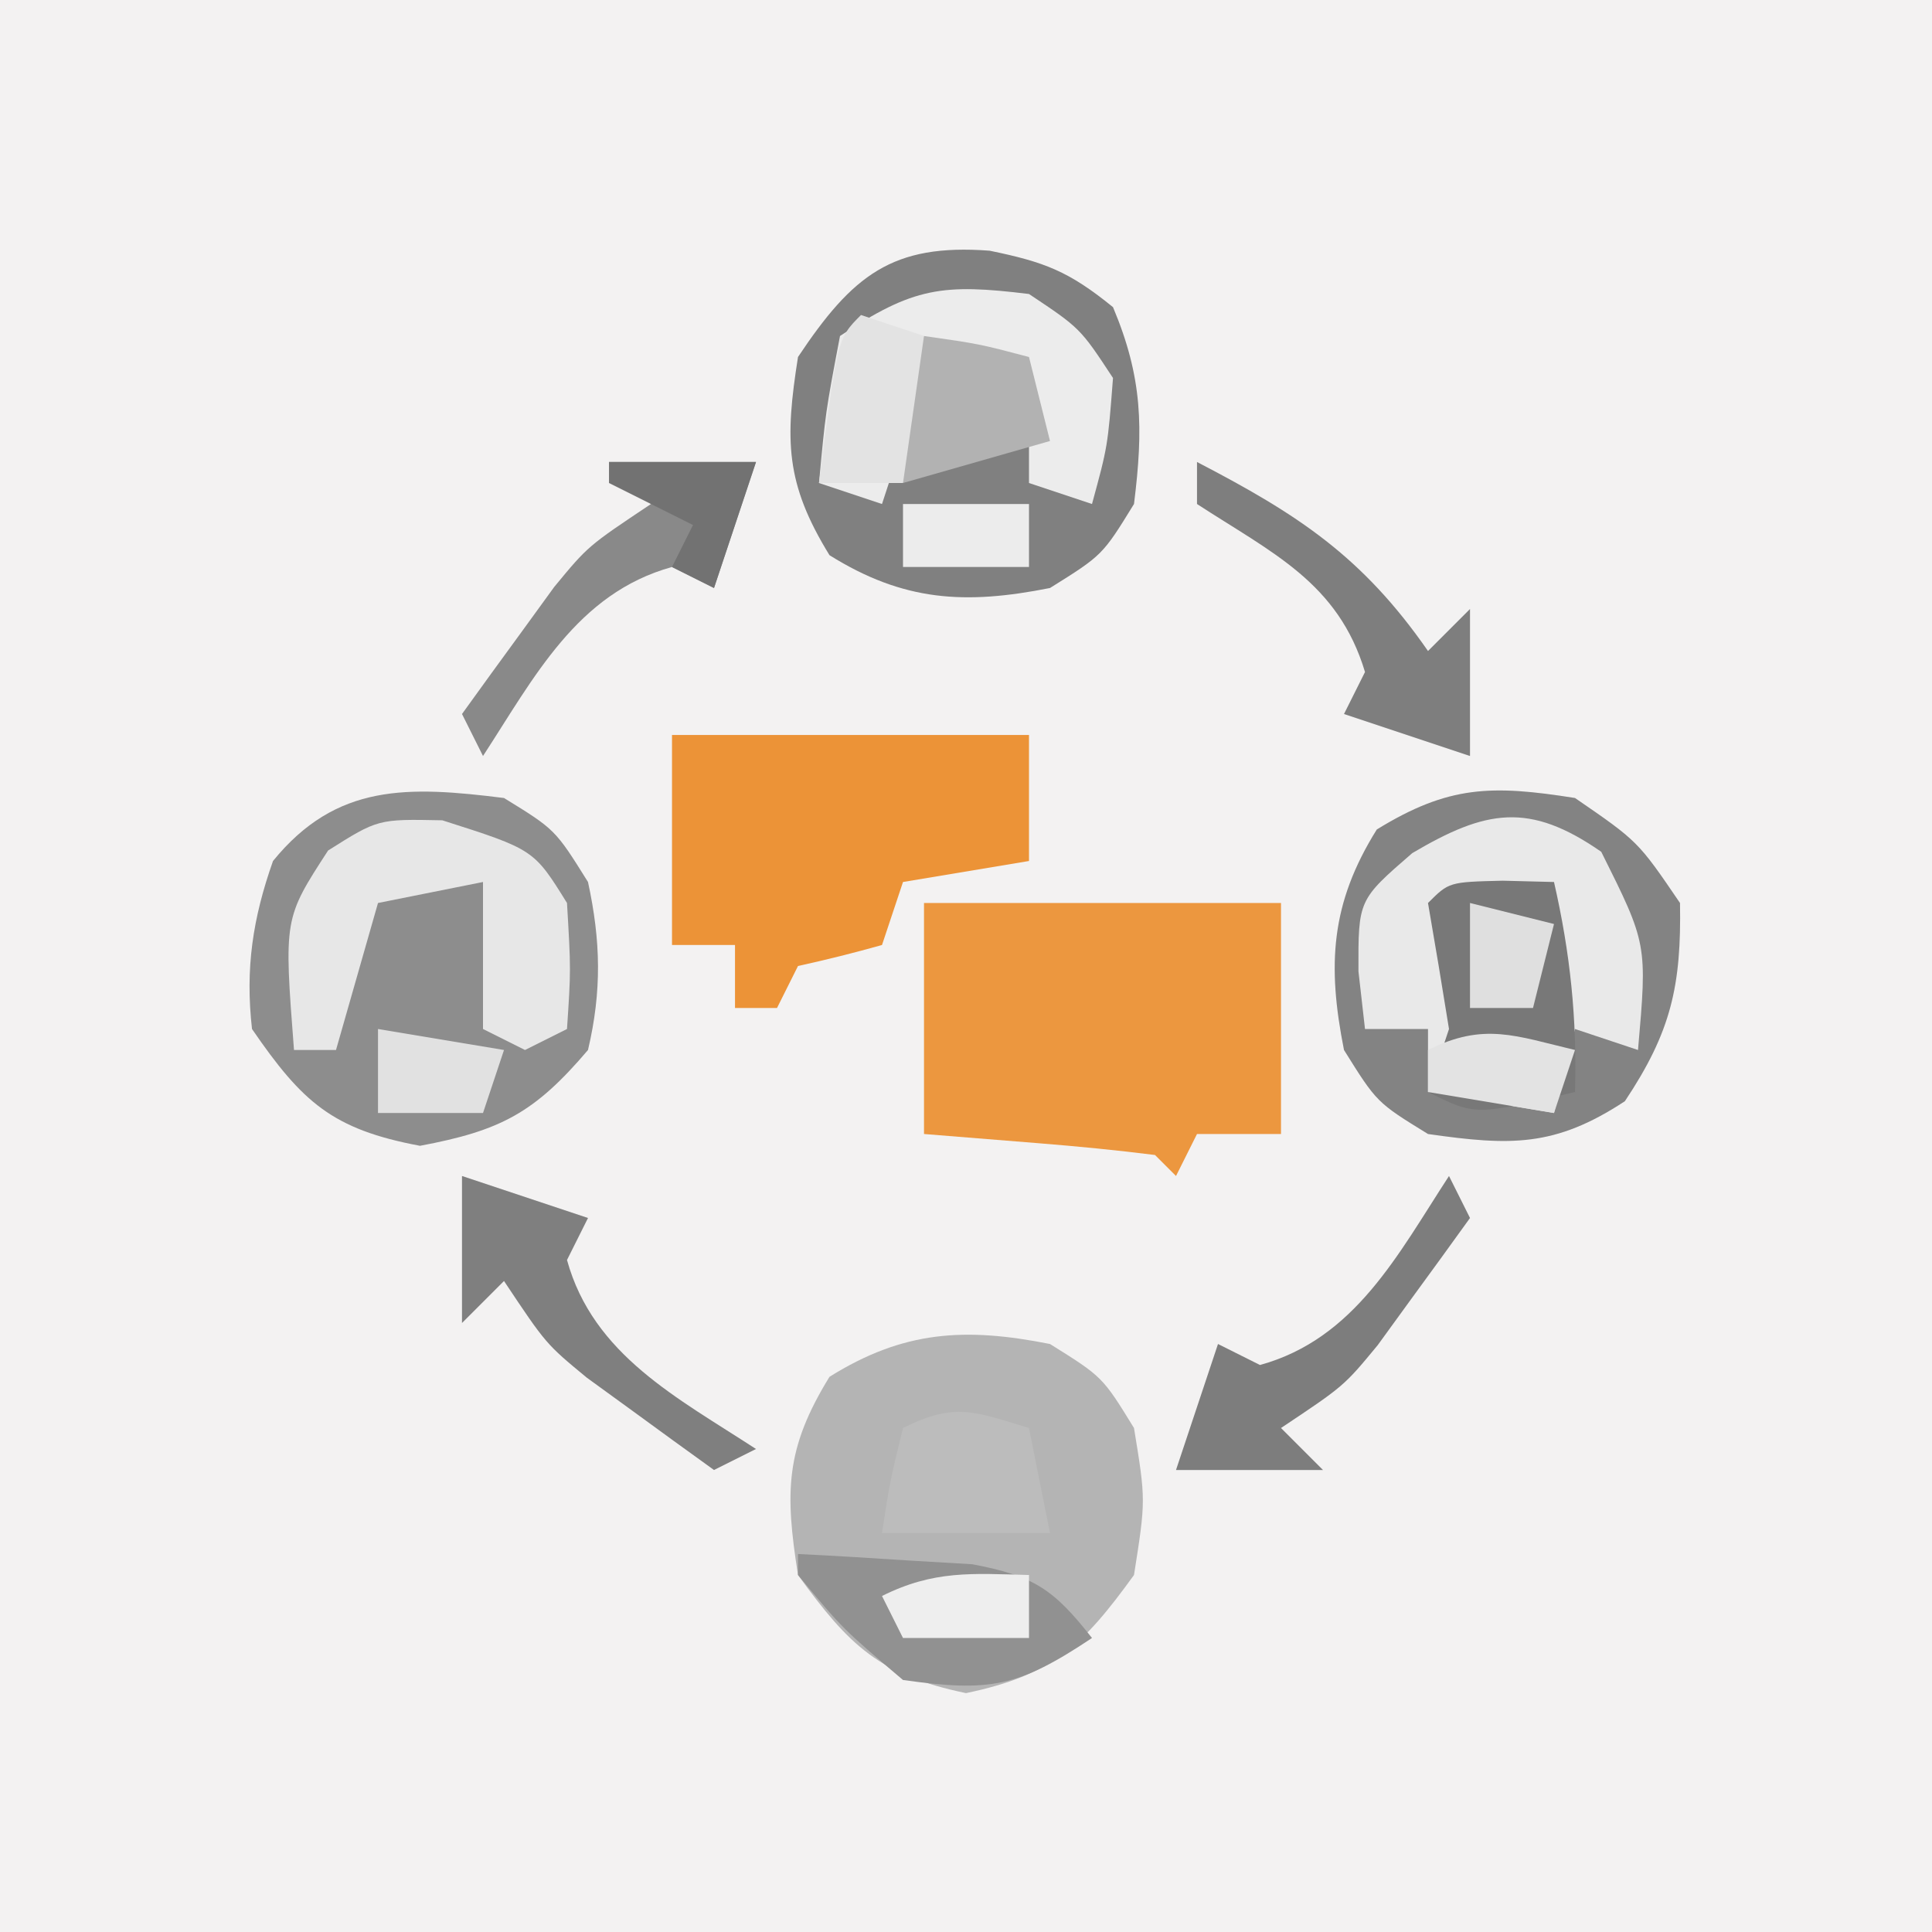
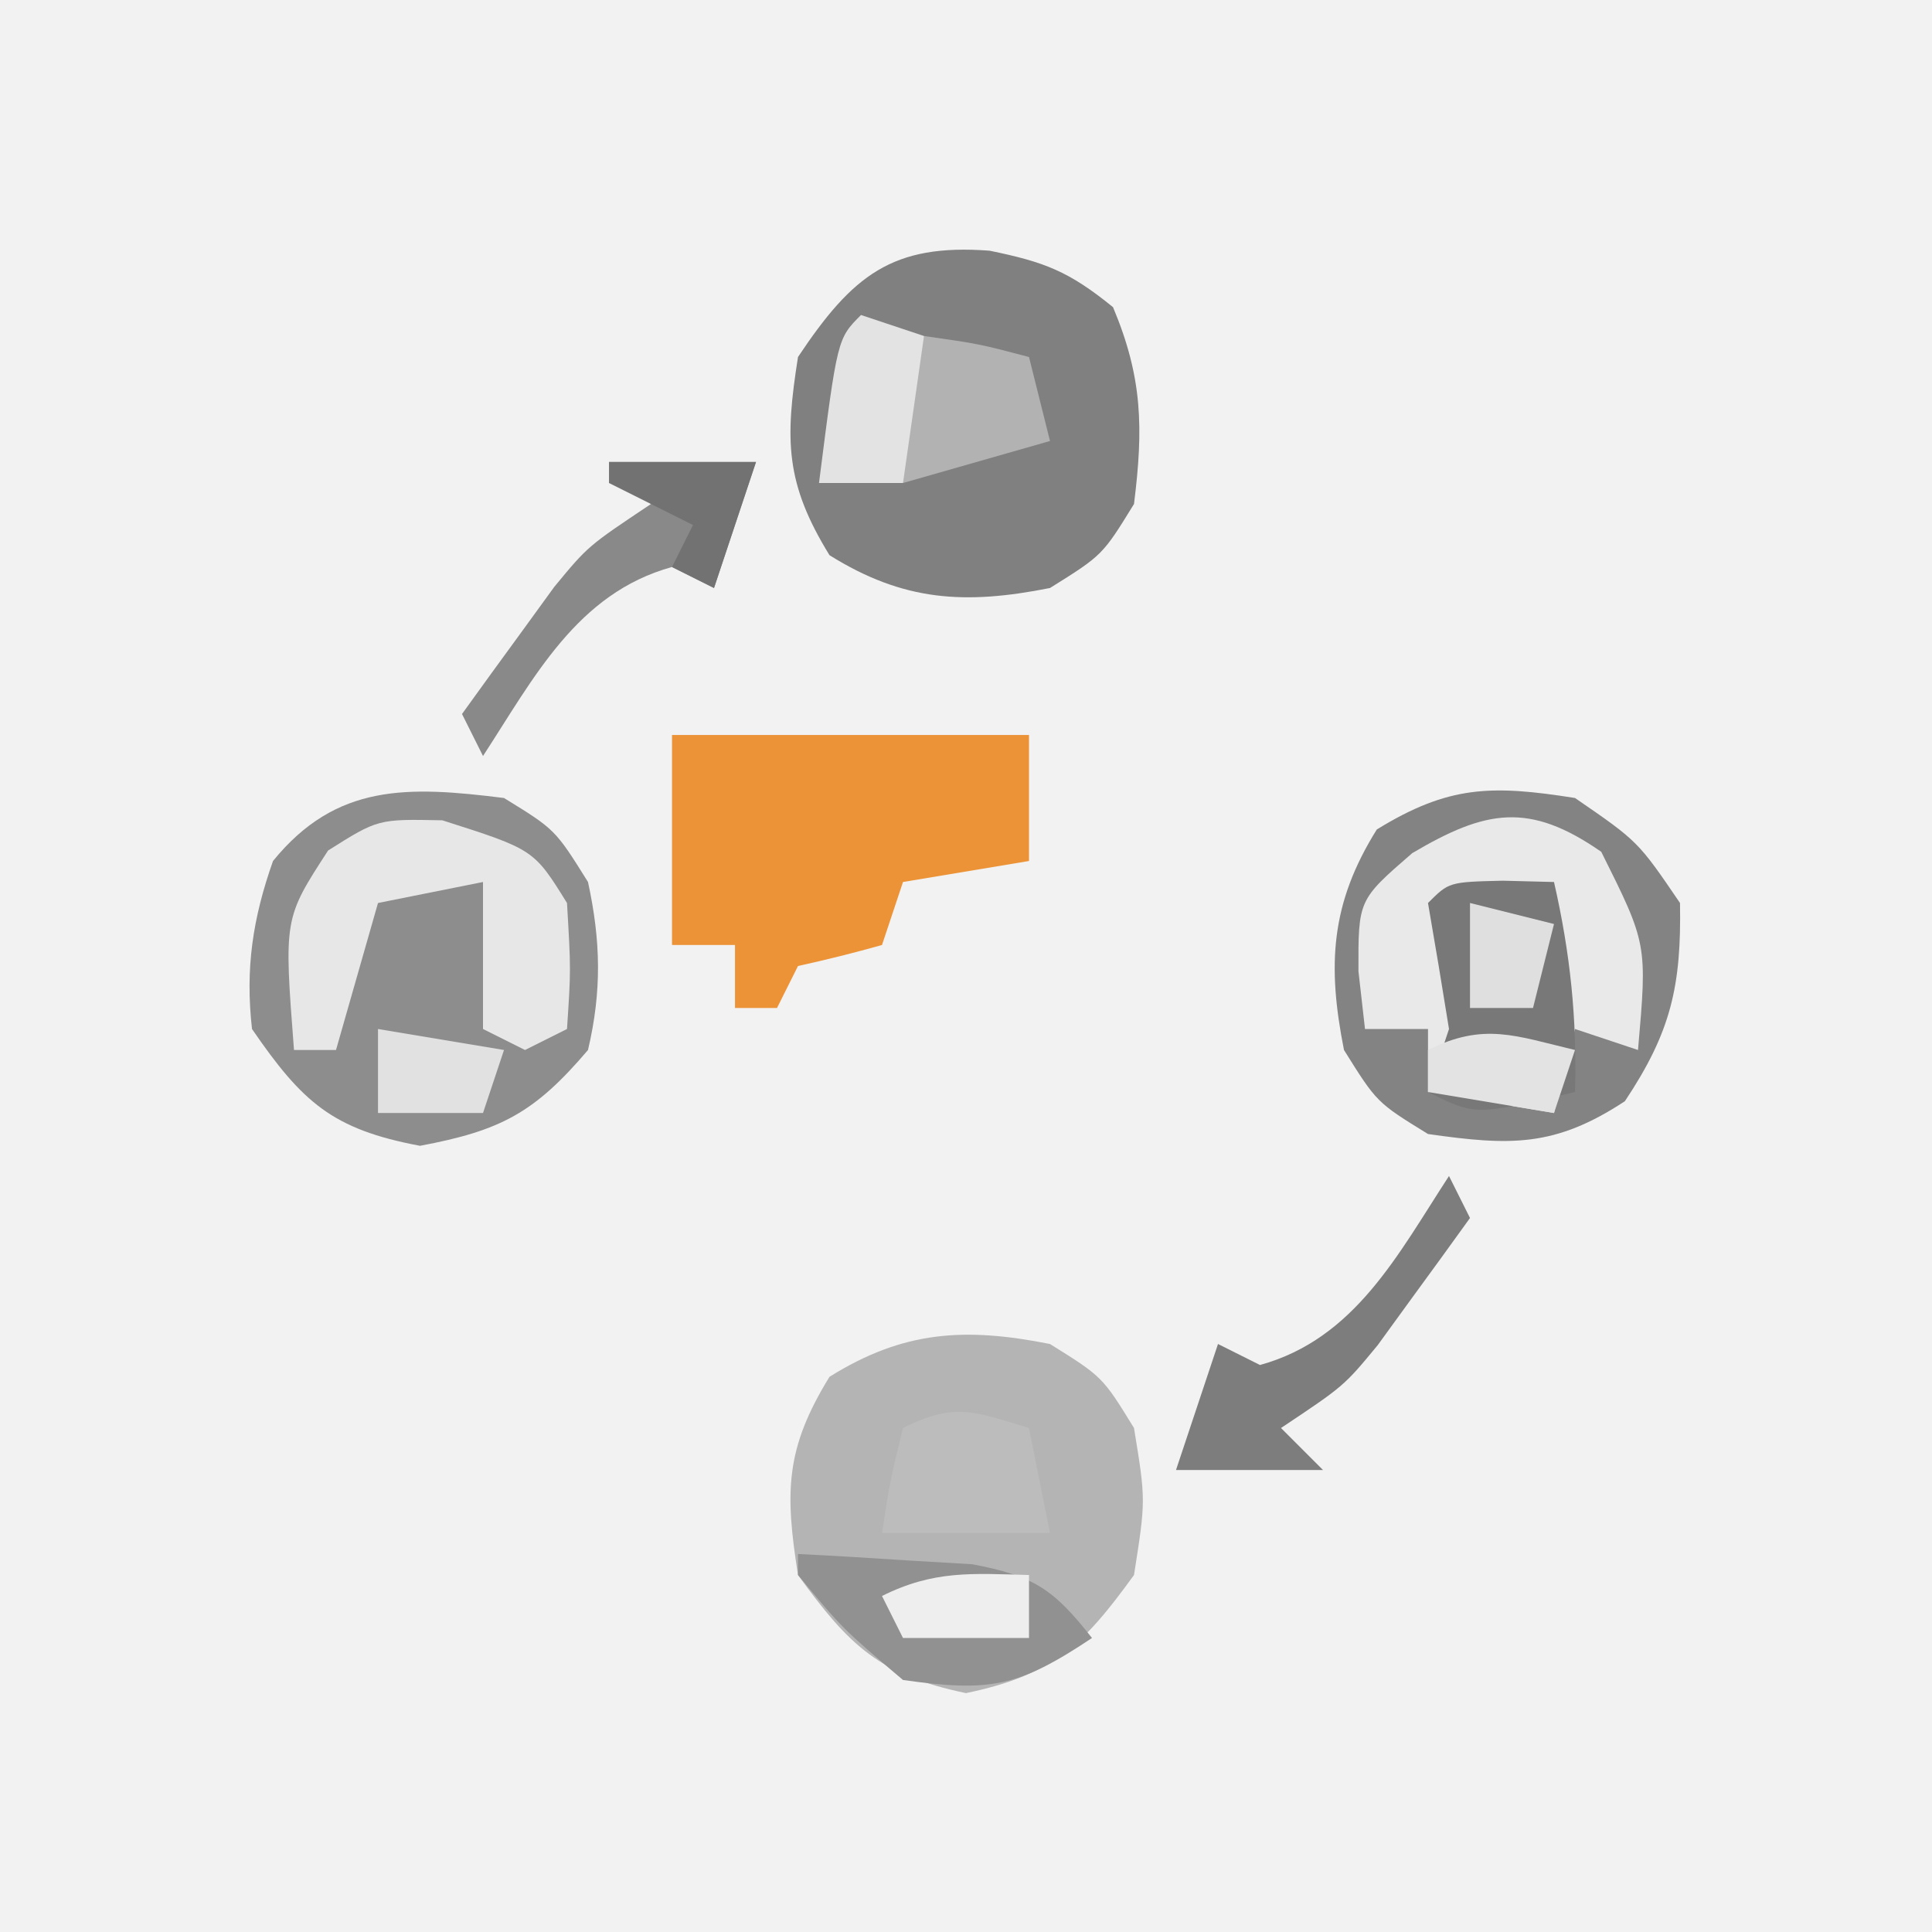
<svg xmlns="http://www.w3.org/2000/svg" version="1.1" width="92" height="92">
  <rect width="100%" height="100%" fill="#333333" stroke="none" />
  <path d="M0 0 C30.36 0 60.72 0 92 0 C92 30.36 92 60.72 92 92 C61.64 92 31.28 92 0 92 C0 61.64 0 31.28 0 0 Z " fill="#F3F2F2" transform="translate(0,0)" />
  <path d="M0 0 C2.5 1.562 2.5 1.562 4 4 C4.562 7.438 4.562 7.438 4 11 C1.554 14.381 0.107 15.769 -4 16.625 C-8.107 15.769 -9.554 14.381 -12 11 C-12.625 7.042 -12.61 4.991 -10.5 1.562 C-6.979 -0.638 -4.046 -0.804 0 0 Z " fill="#B4B4B4" transform="translate(50,64)" />
  <path d="M0 0 C3 2.062 3 2.062 5 5 C5.069 8.958 4.57 11.145 2.375 14.438 C-0.962 16.633 -3.085 16.559 -7 16 C-9.438 14.5 -9.438 14.5 -11 12 C-11.804 7.954 -11.638 5.021 -9.438 1.5 C-6.009 -0.61 -3.958 -0.625 0 0 Z " fill="#E9E9E9" transform="translate(75,38)" />
  <path d="M0 0 C2.438 1.5 2.438 1.5 4 4 C4.61 6.808 4.66 9.199 4 12 C1.458 14.991 -0.157 15.842 -4 16.562 C-8.176 15.779 -9.602 14.488 -12 11 C-12.326 8.112 -11.965 5.735 -11 3 C-7.982 -0.714 -4.551 -0.569 0 0 Z " fill="#8D8D8D" transform="translate(24,38)" />
  <path d="M0 0 C2.619 0.539 3.766 0.974 5.875 2.688 C7.287 6.041 7.325 8.461 6.875 12.062 C5.375 14.5 5.375 14.5 2.875 16.062 C-1.171 16.867 -4.104 16.701 -7.625 14.5 C-9.735 11.071 -9.75 9.02 -9.125 5.062 C-6.529 1.168 -4.639 -0.351 0 0 Z " fill="#808080" transform="translate(47.125,11.938)" />
-   <path d="M0 0 C5.61 0 11.22 0 17 0 C17 3.63 17 7.26 17 11 C15.68 11 14.36 11 13 11 C12.67 11.66 12.34 12.32 12 13 C11.67 12.67 11.34 12.34 11 12 C9.151 11.766 7.295 11.587 5.438 11.438 C3.643 11.293 1.849 11.149 0 11 C0 7.37 0 3.74 0 0 Z " fill="#EC973F" transform="translate(44,43)" />
  <path d="M0 0 C5.61 0 11.22 0 17 0 C17 1.98 17 3.96 17 6 C15.02 6.33 13.04 6.66 11 7 C10.67 7.99 10.34 8.98 10 10 C8.677 10.372 7.343 10.706 6 11 C5.67 11.66 5.34 12.32 5 13 C4.34 13 3.68 13 3 13 C3 12.01 3 11.02 3 10 C2.01 10 1.02 10 0 10 C0 6.7 0 3.4 0 0 Z " fill="#EC9337" transform="translate(32,35)" />
  <path d="M0 0 C3 2.062 3 2.062 5 5 C5.069 8.958 4.57 11.145 2.375 14.438 C-0.962 16.633 -3.085 16.559 -7 16 C-9.438 14.5 -9.438 14.5 -11 12 C-11.804 7.954 -11.638 5.021 -9.438 1.5 C-6.009 -0.61 -3.958 -0.625 0 0 Z M-7.75 2.625 C-10.322 4.852 -10.322 4.852 -10.312 8.25 C-10.209 9.158 -10.106 10.065 -10 11 C-9.01 11 -8.02 11 -7 11 C-7 11.99 -7 12.98 -7 14 C-4.03 14.495 -4.03 14.495 -1 15 C-0.67 13.68 -0.34 12.36 0 11 C0.99 11.33 1.98 11.66 3 12 C3.442 6.952 3.442 6.952 1.25 2.562 C-2.182 0.179 -4.241 0.552 -7.75 2.625 Z " fill="#838383" transform="translate(75,38)" />
  <path d="M0 0 C4.357 1.39 4.357 1.39 5.938 3.938 C6.125 7.125 6.125 7.125 5.938 9.938 C4.947 10.432 4.947 10.432 3.938 10.938 C3.277 10.607 2.618 10.277 1.938 9.938 C1.938 7.628 1.938 5.317 1.938 2.938 C0.287 3.268 -1.363 3.598 -3.062 3.938 C-3.723 6.247 -4.383 8.557 -5.062 10.938 C-5.723 10.938 -6.383 10.938 -7.062 10.938 C-7.544 4.678 -7.544 4.678 -5.438 1.438 C-3.062 -0.062 -3.062 -0.062 0 0 Z " fill="#E7E7E7" transform="translate(21.062,39.062)" />
-   <path d="M0 0 C2.438 1.625 2.438 1.625 4 4 C3.75 7.25 3.75 7.25 3 10 C2.01 9.67 1.02 9.34 0 9 C0 7.35 0 5.7 0 4 C-1.65 3.67 -3.3 3.34 -5 3 C-5.217 3.897 -5.217 3.897 -5.438 4.812 C-5.887 6.562 -6.429 8.287 -7 10 C-7.99 9.67 -8.98 9.34 -10 9 C-9.688 5.625 -9.688 5.625 -9 2 C-5.509 -0.327 -4.108 -0.503 0 0 Z " fill="#ECECEC" transform="translate(49,14)" />
  <path d="M0 0 C1.207 0.031 1.207 0.031 2.438 0.062 C3.216 3.468 3.537 6.57 3.438 10.062 C-1.312 11.188 -1.312 11.188 -3.562 10.062 C-3.232 9.072 -2.902 8.082 -2.562 7.062 C-2.883 5.06 -3.215 3.06 -3.562 1.062 C-2.562 0.062 -2.562 0.062 0 0 Z " fill="#787878" transform="translate(71.562,41.938)" />
  <path d="M0 0 C1.772 0.087 3.542 0.195 5.312 0.312 C6.299 0.371 7.285 0.429 8.301 0.488 C11.244 1.046 12.182 1.685 14 4 C10.482 6.345 9.142 6.58 5 6 C2.125 3.562 2.125 3.562 0 1 C0 0.67 0 0.34 0 0 Z " fill="#919191" transform="translate(38,74)" />
-   <path d="M0 0 C1.98 0.66 3.96 1.32 6 2 C5.67 2.66 5.34 3.32 5 4 C6.251 8.533 10.279 10.572 14 13 C13.01 13.495 13.01 13.495 12 14 C10.704 13.069 9.413 12.13 8.125 11.188 C7.406 10.665 6.686 10.143 5.945 9.605 C4 8 4 8 2 5 C1.34 5.66 0.68 6.32 0 7 C0 4.69 0 2.38 0 0 Z " fill="#7F7F7F" transform="translate(22,56)" />
-   <path d="M0 0 C4.785 2.485 7.861 4.48 11 9 C11.66 8.34 12.32 7.68 13 7 C13 9.31 13 11.62 13 14 C11.02 13.34 9.04 12.68 7 12 C7.33 11.34 7.66 10.68 8 10 C6.722 5.739 3.57 4.328 0 2 C0 1.34 0 0.68 0 0 Z " fill="#7E7E7E" transform="translate(57,22)" />
  <path d="M0 0 C0.33 0.66 0.66 1.32 1 2 C0.069 3.296 -0.87 4.587 -1.812 5.875 C-2.335 6.594 -2.857 7.314 -3.395 8.055 C-5 10 -5 10 -8 12 C-7.34 12.66 -6.68 13.32 -6 14 C-8.31 14 -10.62 14 -13 14 C-12.34 12.02 -11.68 10.04 -11 8 C-10.34 8.33 -9.68 8.66 -9 9 C-4.467 7.749 -2.428 3.721 0 0 Z " fill="#7D7D7D" transform="translate(69,56)" />
  <path d="M0 0 C2.31 0 4.62 0 7 0 C6.34 1.98 5.68 3.96 5 6 C4.34 5.67 3.68 5.34 3 5 C-1.533 6.251 -3.572 10.279 -6 14 C-6.33 13.34 -6.66 12.68 -7 12 C-6.069 10.704 -5.13 9.413 -4.188 8.125 C-3.665 7.406 -3.143 6.686 -2.605 5.945 C-1 4 -1 4 2 2 C1.34 1.34 0.68 0.68 0 0 Z " fill="#898989" transform="translate(29,22)" />
  <path d="M0 0 C2.625 0.375 2.625 0.375 5 1 C5.33 2.32 5.66 3.64 6 5 C3.69 5.66 1.38 6.32 -1 7 C-1.625 4.625 -1.625 4.625 -2 2 C-1.34 1.34 -0.68 0.68 0 0 Z " fill="#B2B2B2" transform="translate(44,16)" />
  <path d="M0 0 C0.33 1.65 0.66 3.3 1 5 C-1.64 5 -4.28 5 -7 5 C-6.625 2.562 -6.625 2.562 -6 0 C-3.509 -1.245 -2.589 -0.777 0 0 Z " fill="#BCBCBC" transform="translate(49,68)" />
  <path d="M0 0 C0.99 0.33 1.98 0.66 3 1 C2.67 3.31 2.34 5.62 2 8 C0.68 8 -0.64 8 -2 8 C-1.125 1.125 -1.125 1.125 0 0 Z " fill="#E3E3E3" transform="translate(41,15)" />
  <path d="M0 0 C2.97 0.495 2.97 0.495 6 1 C5.67 1.99 5.34 2.98 5 4 C3.35 4 1.7 4 0 4 C0 2.68 0 1.36 0 0 Z " fill="#E1E1E1" transform="translate(18,49)" />
  <path d="M0 0 C-0.33 0.99 -0.66 1.98 -1 3 C-3.97 2.505 -3.97 2.505 -7 2 C-7 1.34 -7 0.68 -7 0 C-4.333 -1.333 -2.833 -0.671 0 0 Z " fill="#E3E3E3" transform="translate(75,50)" />
-   <path d="M0 0 C1.98 0 3.96 0 6 0 C6 0.99 6 1.98 6 3 C4.02 3 2.04 3 0 3 C0 2.01 0 1.02 0 0 Z " fill="#ECECEC" transform="translate(43,24)" />
  <path d="M0 0 C2.31 0 4.62 0 7 0 C6.34 1.98 5.68 3.96 5 6 C4.34 5.67 3.68 5.34 3 5 C3.33 4.34 3.66 3.68 4 3 C2.68 2.34 1.36 1.68 0 1 C0 0.67 0 0.34 0 0 Z " fill="#727272" transform="translate(29,22)" />
  <path d="M0 0 C0 0.99 0 1.98 0 3 C-1.98 3 -3.96 3 -6 3 C-6.33 2.34 -6.66 1.68 -7 1 C-4.537 -0.231 -2.72 -0.072 0 0 Z " fill="#EEEEEE" transform="translate(49,75)" />
  <path d="M0 0 C1.32 0.33 2.64 0.66 4 1 C3.67 2.32 3.34 3.64 3 5 C2.01 5 1.02 5 0 5 C0 3.35 0 1.7 0 0 Z " fill="#DFDFDF" transform="translate(70,43)" />
</svg>